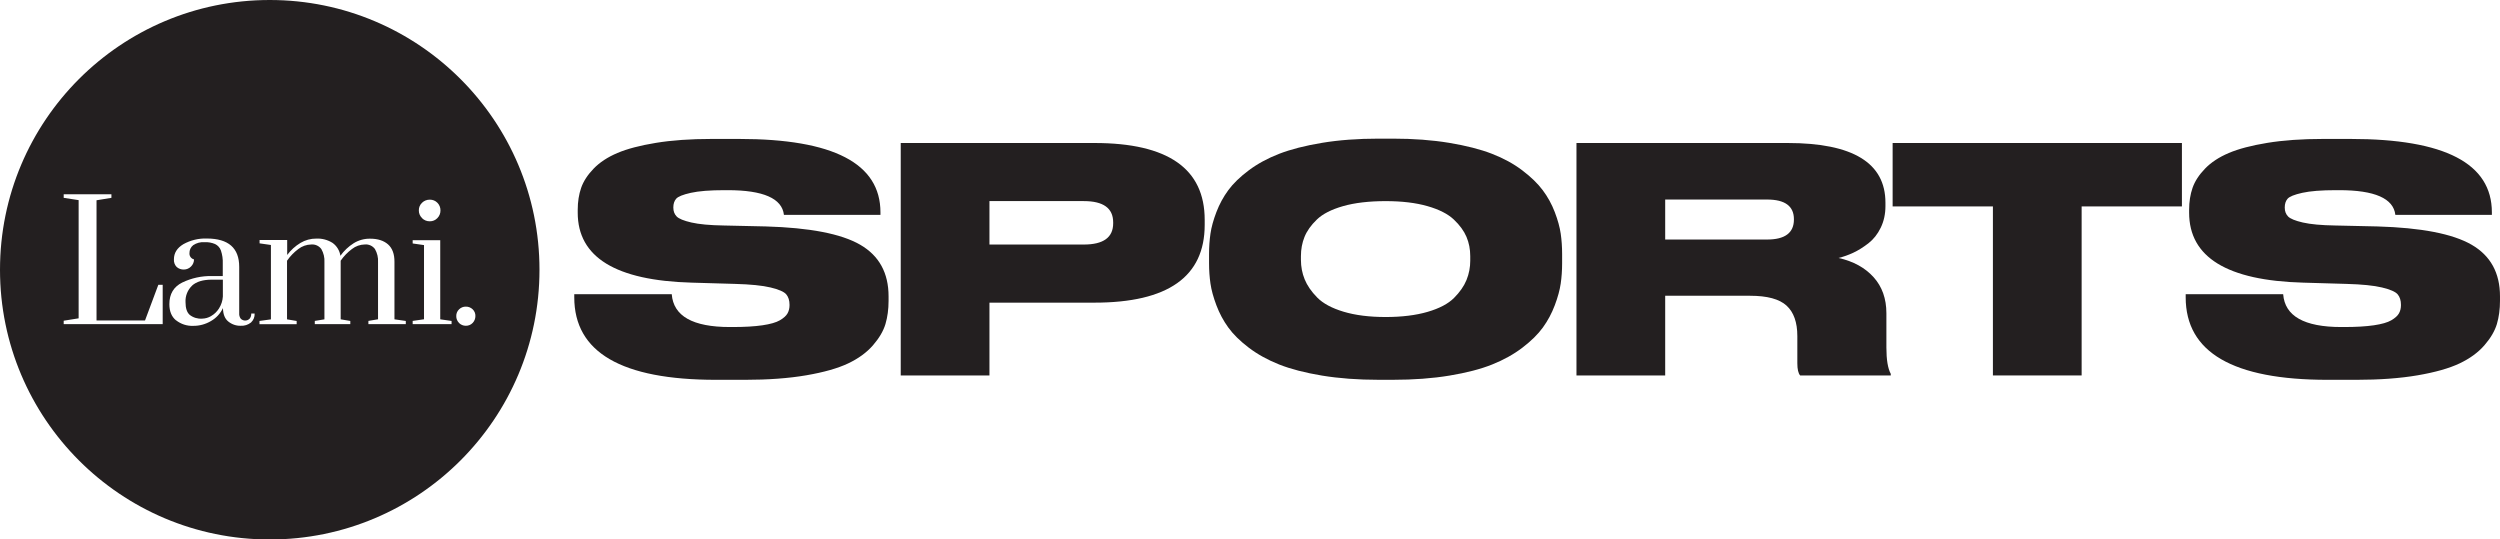
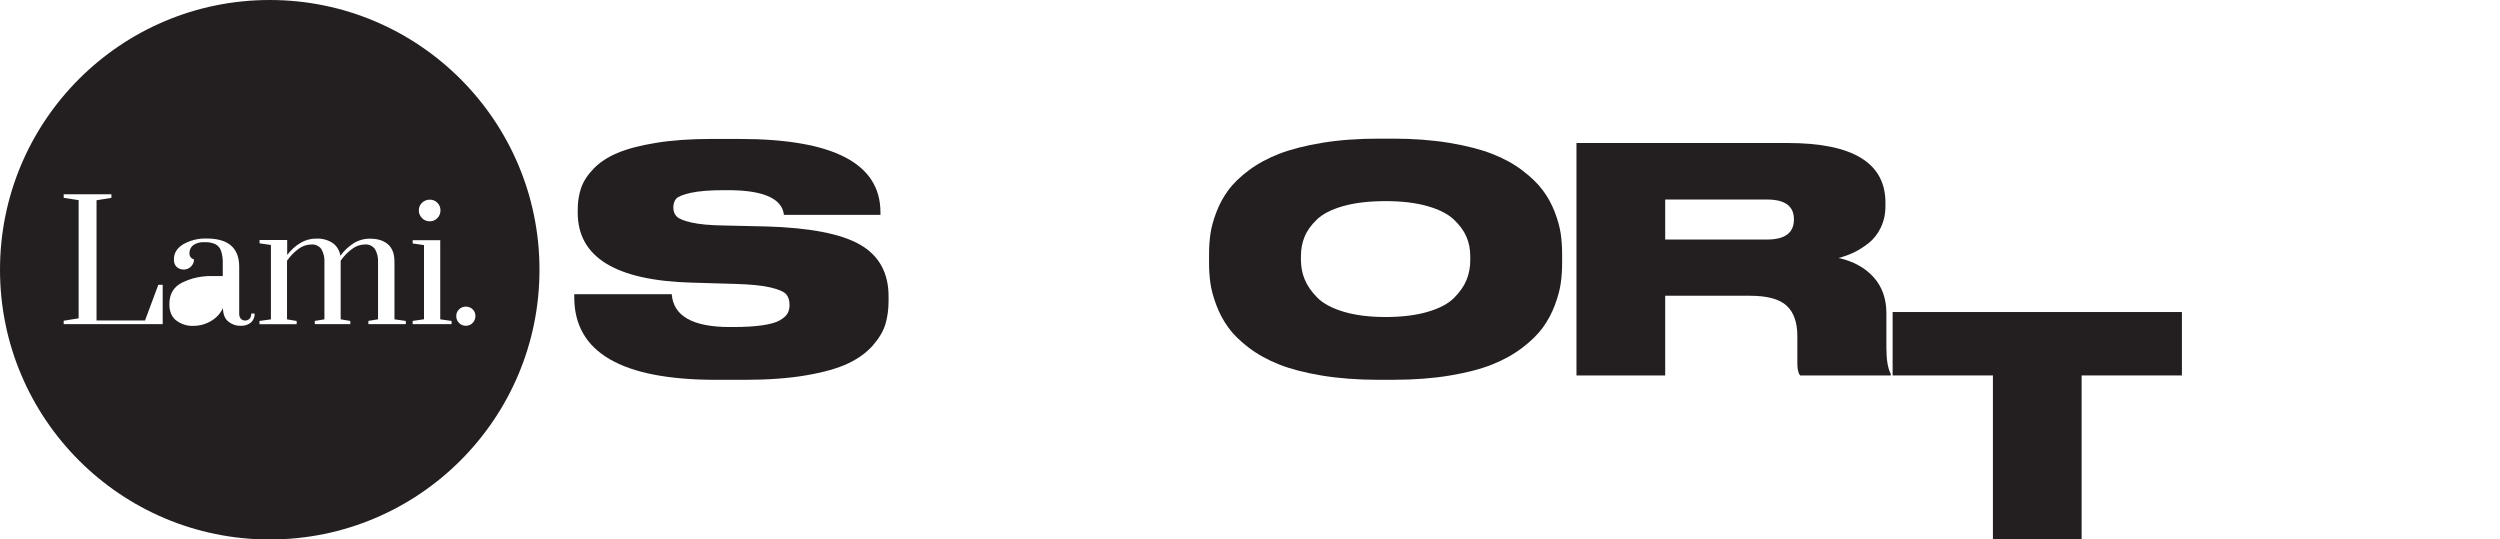
<svg xmlns="http://www.w3.org/2000/svg" id="Layer_2" data-name="Layer 2" viewBox="0 0 1258.7 271.62">
  <defs>
    <style>
      .cls-1 {
        fill: #231f20;
        stroke-width: 0px;
      }
    </style>
  </defs>
  <g id="Layer_2-2" data-name="Layer 2">
    <g id="Layer_1-2" data-name="Layer 1-2">
      <g>
        <path class="cls-1" d="M374.85,191.23h-14.31c-47.61,0-71.41-13.84-71.41-41.53v-1.57h49.08c.84,11.01,10.59,16.52,29.26,16.52h1.42c5.98,0,10.96-.29,14.94-.87s6.92-1.42,8.81-2.52c1.89-1.1,3.17-2.25,3.85-3.46.68-1.2,1.02-2.6,1.02-4.17v-.16c0-2.2-.55-3.96-1.65-5.27s-3.72-2.46-7.86-3.46c-4.14-1-10.15-1.6-18.01-1.81l-21.71-.63c-38.28-1.05-57.41-12.79-57.41-35.23v-1.42c0-4.09.58-7.79,1.73-11.09,1.15-3.3,3.25-6.53,6.29-9.67,3.04-3.15,7.02-5.77,11.95-7.86,4.93-2.1,11.4-3.8,19.43-5.11,8.02-1.31,17.33-1.97,27.92-1.97h14c47.4,0,71.1,12.32,71.1,36.96v1.26h-48.6c-.94-8.28-10.38-12.43-28.31-12.43h-1.57c-7.34,0-13,.45-16.99,1.34s-6.45,1.89-7.39,2.99c-.94,1.1-1.42,2.54-1.42,4.33v.16c0,1.78.55,3.25,1.65,4.4s3.59,2.18,7.47,3.07,9.33,1.39,16.36,1.5l21.08.47c22.12.63,37.96,3.7,47.5,9.2,9.54,5.51,14.31,14.18,14.31,26.03v2.2c0,4.3-.53,8.21-1.57,11.72-1.05,3.51-3.15,7.08-6.29,10.7-3.15,3.62-7.31,6.66-12.5,9.12s-12.22,4.46-21.08,5.98c-8.86,1.52-19.22,2.28-31.07,2.28h-.02Z" />
-         <path class="cls-1" d="M551.02,152.38h-52.85v36.65h-44.67v-117.03h97.52c37.02,0,55.52,12.9,55.52,38.69v2.52c0,26.11-18.51,39.17-55.52,39.17ZM498.17,101.26v21.86h47.5c9.86,0,14.79-3.56,14.79-10.7v-.47c0-7.13-4.93-10.7-14.79-10.7h-47.5Z" />
        <path class="cls-1" d="M694.16,69.8h7.08c10.38,0,19.84.71,28.39,2.12,8.55,1.42,15.73,3.25,21.55,5.51s10.9,5.03,15.26,8.34c4.35,3.3,7.79,6.63,10.3,9.99,2.52,3.36,4.53,7.03,6.06,11.01,1.52,3.99,2.52,7.6,2.99,10.85s.71,6.66.71,10.22v4.72c0,3.57-.24,6.97-.71,10.22-.47,3.25-1.47,6.9-2.99,10.93-1.52,4.04-3.51,7.76-5.98,11.17-2.47,3.41-5.9,6.79-10.3,10.15-4.4,3.36-9.49,6.19-15.26,8.49-5.77,2.31-12.93,4.17-21.47,5.58-8.55,1.42-18.06,2.12-28.55,2.12h-7.08c-10.49,0-20-.71-28.55-2.12-8.55-1.42-15.73-3.28-21.55-5.58-5.82-2.31-10.93-5.14-15.34-8.49-4.4-3.35-7.84-6.74-10.3-10.15-2.47-3.41-4.46-7.13-5.98-11.17-1.52-4.04-2.52-7.68-2.99-10.93s-.71-6.66-.71-10.22v-4.72c0-3.56.24-6.97.71-10.22.47-3.25,1.47-6.87,2.99-10.85s3.51-7.65,5.98-11.01c2.46-3.36,5.9-6.69,10.3-9.99,4.4-3.3,9.52-6.08,15.34-8.34,5.82-2.25,13-4.09,21.55-5.51s18.06-2.12,28.55-2.12h0ZM740.24,131.14v-2.2c0-3.46-.63-6.68-1.89-9.67-1.26-2.99-3.38-5.9-6.37-8.73s-7.42-5.08-13.29-6.76-12.9-2.52-21.08-2.52-15.52.84-21.39,2.52-10.28,3.93-13.21,6.76c-2.94,2.83-5.01,5.74-6.21,8.73-1.21,2.99-1.81,6.21-1.81,9.67v1.89c0,3.46.63,6.74,1.89,9.83,1.26,3.09,3.35,6.13,6.29,9.12,2.93,2.99,7.37,5.38,13.29,7.16,5.92,1.78,12.98,2.67,21.16,2.67s15.23-.87,21.16-2.6c5.92-1.73,10.35-4.06,13.29-7,2.93-2.93,5.03-5.95,6.29-9.04,1.26-3.09,1.89-6.37,1.89-9.83h0Z" />
        <path class="cls-1" d="M838.39,148.92v40.11h-44.67v-117.03h106.33c32.82,0,49.23,10.02,49.23,30.04v1.73c0,3.99-.79,7.6-2.36,10.85-1.57,3.25-3.64,5.87-6.21,7.87-2.57,1.99-5.09,3.57-7.55,4.72-2.47,1.16-4.95,2.04-7.47,2.67,7.44,1.68,13.32,4.9,17.62,9.67s6.45,10.83,6.45,18.17v17.3c0,6.08.73,10.49,2.2,13.21v.79h-45.62c-.94-1.05-1.42-3.09-1.42-6.13v-13.68c0-6.92-1.81-12.03-5.43-15.34s-9.73-4.96-18.32-4.96h-42.78ZM838.39,100.47v20.13h51.28c9.02,0,13.53-3.36,13.53-10.07v-.16c0-6.61-4.51-9.91-13.53-9.91h-51.28Z" />
-         <path class="cls-1" d="M1003.39,189.03v-85.1h-50.49v-31.93h145.65v31.93h-50.49v85.1h-44.67Z" />
-         <path class="cls-1" d="M1186.17,191.23h-14.31c-47.61,0-71.41-13.84-71.41-41.53v-1.57h49.08c.84,11.01,10.59,16.52,29.26,16.52h1.42c5.98,0,10.96-.29,14.94-.87s6.92-1.42,8.81-2.52,3.17-2.25,3.85-3.46c.68-1.2,1.02-2.6,1.02-4.17v-.16c0-2.2-.55-3.96-1.65-5.27s-3.72-2.46-7.87-3.46c-4.14-1-10.15-1.6-18.01-1.81l-21.71-.63c-38.28-1.05-57.41-12.79-57.41-35.23v-1.42c0-4.09.58-7.79,1.73-11.09s3.25-6.53,6.29-9.67c3.04-3.15,7.02-5.77,11.96-7.86,4.93-2.1,11.4-3.8,19.43-5.11,8.02-1.31,17.33-1.97,27.92-1.97h14c47.4,0,71.1,12.32,71.1,36.96v1.26h-48.6c-.94-8.28-10.38-12.43-28.31-12.43h-1.57c-7.34,0-13,.45-16.99,1.34s-6.45,1.89-7.39,2.99c-.94,1.1-1.42,2.54-1.42,4.33v.16c0,1.78.55,3.25,1.65,4.4s3.59,2.18,7.47,3.07,9.33,1.39,16.36,1.5l21.08.47c22.12.63,37.96,3.7,47.5,9.2,9.54,5.51,14.31,14.18,14.31,26.03v2.2c0,4.3-.53,8.21-1.57,11.72-1.05,3.51-3.15,7.08-6.29,10.7-3.15,3.62-7.31,6.66-12.5,9.12s-12.22,4.46-21.08,5.98c-8.86,1.52-19.22,2.28-31.07,2.28h-.02Z" />
+         <path class="cls-1" d="M1003.39,189.03h-50.49v-31.93h145.65v31.93h-50.49v85.1h-44.67Z" />
      </g>
      <g>
-         <path class="cls-1" d="M96.73,143.79c-2.27,2.17-3.5,5.23-3.32,8.37,0,2.98.69,5.13,2.12,6.38,1.76,1.38,3.98,2.04,6.2,1.89,1.61-.03,3.16-.46,4.54-1.28l.03-.03c1.61-.92,2.96-2.25,3.95-3.8,1.15-1.84,1.84-3.9,1.96-6.05v-8.47h-5.49c-4.46,0-7.81.99-10,2.98" />
        <path class="cls-1" d="M234.53,164.02c-1.3,0-2.53-.51-3.44-1.43h.03c-.92-.92-1.43-2.17-1.4-3.47-.03-1.27.49-2.52,1.43-3.39.92-.89,2.14-1.38,3.39-1.35,1.27-.03,2.52.46,3.44,1.35s1.43,2.12,1.38,3.39c0,1.3-.49,2.55-1.38,3.47-.89.94-2.14,1.45-3.44,1.43M227.36,163.2h-19.62.03v-1.63l5.71-.82v-37.35l-5.71-.82v-1.63h13.88v39.82l5.71.82v1.61h0ZM204.3,163.2h-18.82v-1.63l4.85-.82v-28.75c.15-2.32-.41-4.62-1.56-6.63-1.17-1.58-3.09-2.47-5.08-2.29-2.35.05-4.64.84-6.48,2.29-2.19,1.63-4.13,3.62-5.69,5.89v29.51l4.85.82v1.61h-17.88v-1.63l4.85-.79v-28.77c.15-2.32-.41-4.62-1.56-6.63-1.17-1.58-3.09-2.47-5.08-2.29-2.35.05-4.64.84-6.5,2.29-2.19,1.63-4.13,3.62-5.69,5.89v29.51l4.85.82v1.61h-18.72v-1.63h.05l5.71-.79v-37.45l-5.71-.82v-1.68h13.9v7.52c1.81-2.42,4.08-4.49,6.66-6.05,2.42-1.45,5.2-2.22,8.04-2.19,2.86-.13,5.71.64,8.14,2.17,2.14,1.53,3.57,3.88,3.95,6.48,1.81-2.52,4.08-4.67,6.71-6.33,2.47-1.53,5.36-2.32,8.26-2.27,3.85,0,6.86.97,9.03,2.88,2.17,1.94,3.24,4.85,3.22,8.77v28.95l5.71.82v1.61h-.01ZM126.34,162.39c-1.45,1.15-3.27,1.74-5.1,1.63-2.3.08-4.54-.71-6.33-2.17-1.74-1.43-2.6-3.67-2.65-6.74-1.3,2.75-3.42,5.03-6.05,6.53-2.7,1.61-5.79,2.45-8.95,2.42-3.11.13-6.15-.87-8.6-2.78h-.05c-2.22-1.84-3.34-4.54-3.34-8.14,0-5.13,2.17-8.75,6.48-10.89,4.64-2.24,9.77-3.37,14.92-3.26h5.49v-6.3c.1-2.22-.23-4.46-.94-6.58-.51-1.43-1.58-2.58-2.93-3.24-1.68-.71-3.49-1.02-5.3-.94-2.02-.15-4.03.38-5.71,1.51-1.25.97-1.94,2.47-1.89,4.06-.1,1.45.87,2.75,2.3,3.11,0,1.33-.54,2.6-1.48,3.54-.94.99-2.27,1.56-3.62,1.56-1.33.05-2.63-.41-3.62-1.28-1.02-1.02-1.5-2.45-1.4-3.88,0-3.16,1.58-5.69,4.74-7.6,3.62-2.01,7.7-3.01,11.86-2.86,10.84.03,16.27,4.77,16.27,14.26v23.37c-.08.97.2,1.94.77,2.73,1.2,1.22,3.16,1.27,4.39.08.03,0,.05-.05.08-.08.59-.72.87-1.63.82-2.58h1.71c.1,1.71-.59,3.34-1.84,4.51M81.91,163.2h-49.84v-1.73l7.52-1.2v-59.51l-7.52-1.15v-1.79h24.03v1.79l-7.5,1.22v60.53h24.41l6.71-17.98h2.19v19.82h0ZM212.49,102.08c1.04-1.02,2.47-1.58,3.95-1.56,1.43,0,2.78.54,3.77,1.56,1.02,1.02,1.58,2.4,1.56,3.85.03,1.45-.54,2.86-1.56,3.88-.97,1.05-2.35,1.61-3.77,1.61-1.48.03-2.93-.53-3.98-1.61h.05c-1.07-1.02-1.66-2.42-1.63-3.88-.03-1.45.54-2.83,1.61-3.85M135.81,0C60.8,0,0,60.8,0,135.81s60.8,135.81,135.81,135.81,135.81-60.8,135.81-135.81S210.81,0,135.81,0" />
      </g>
    </g>
  </g>
</svg>